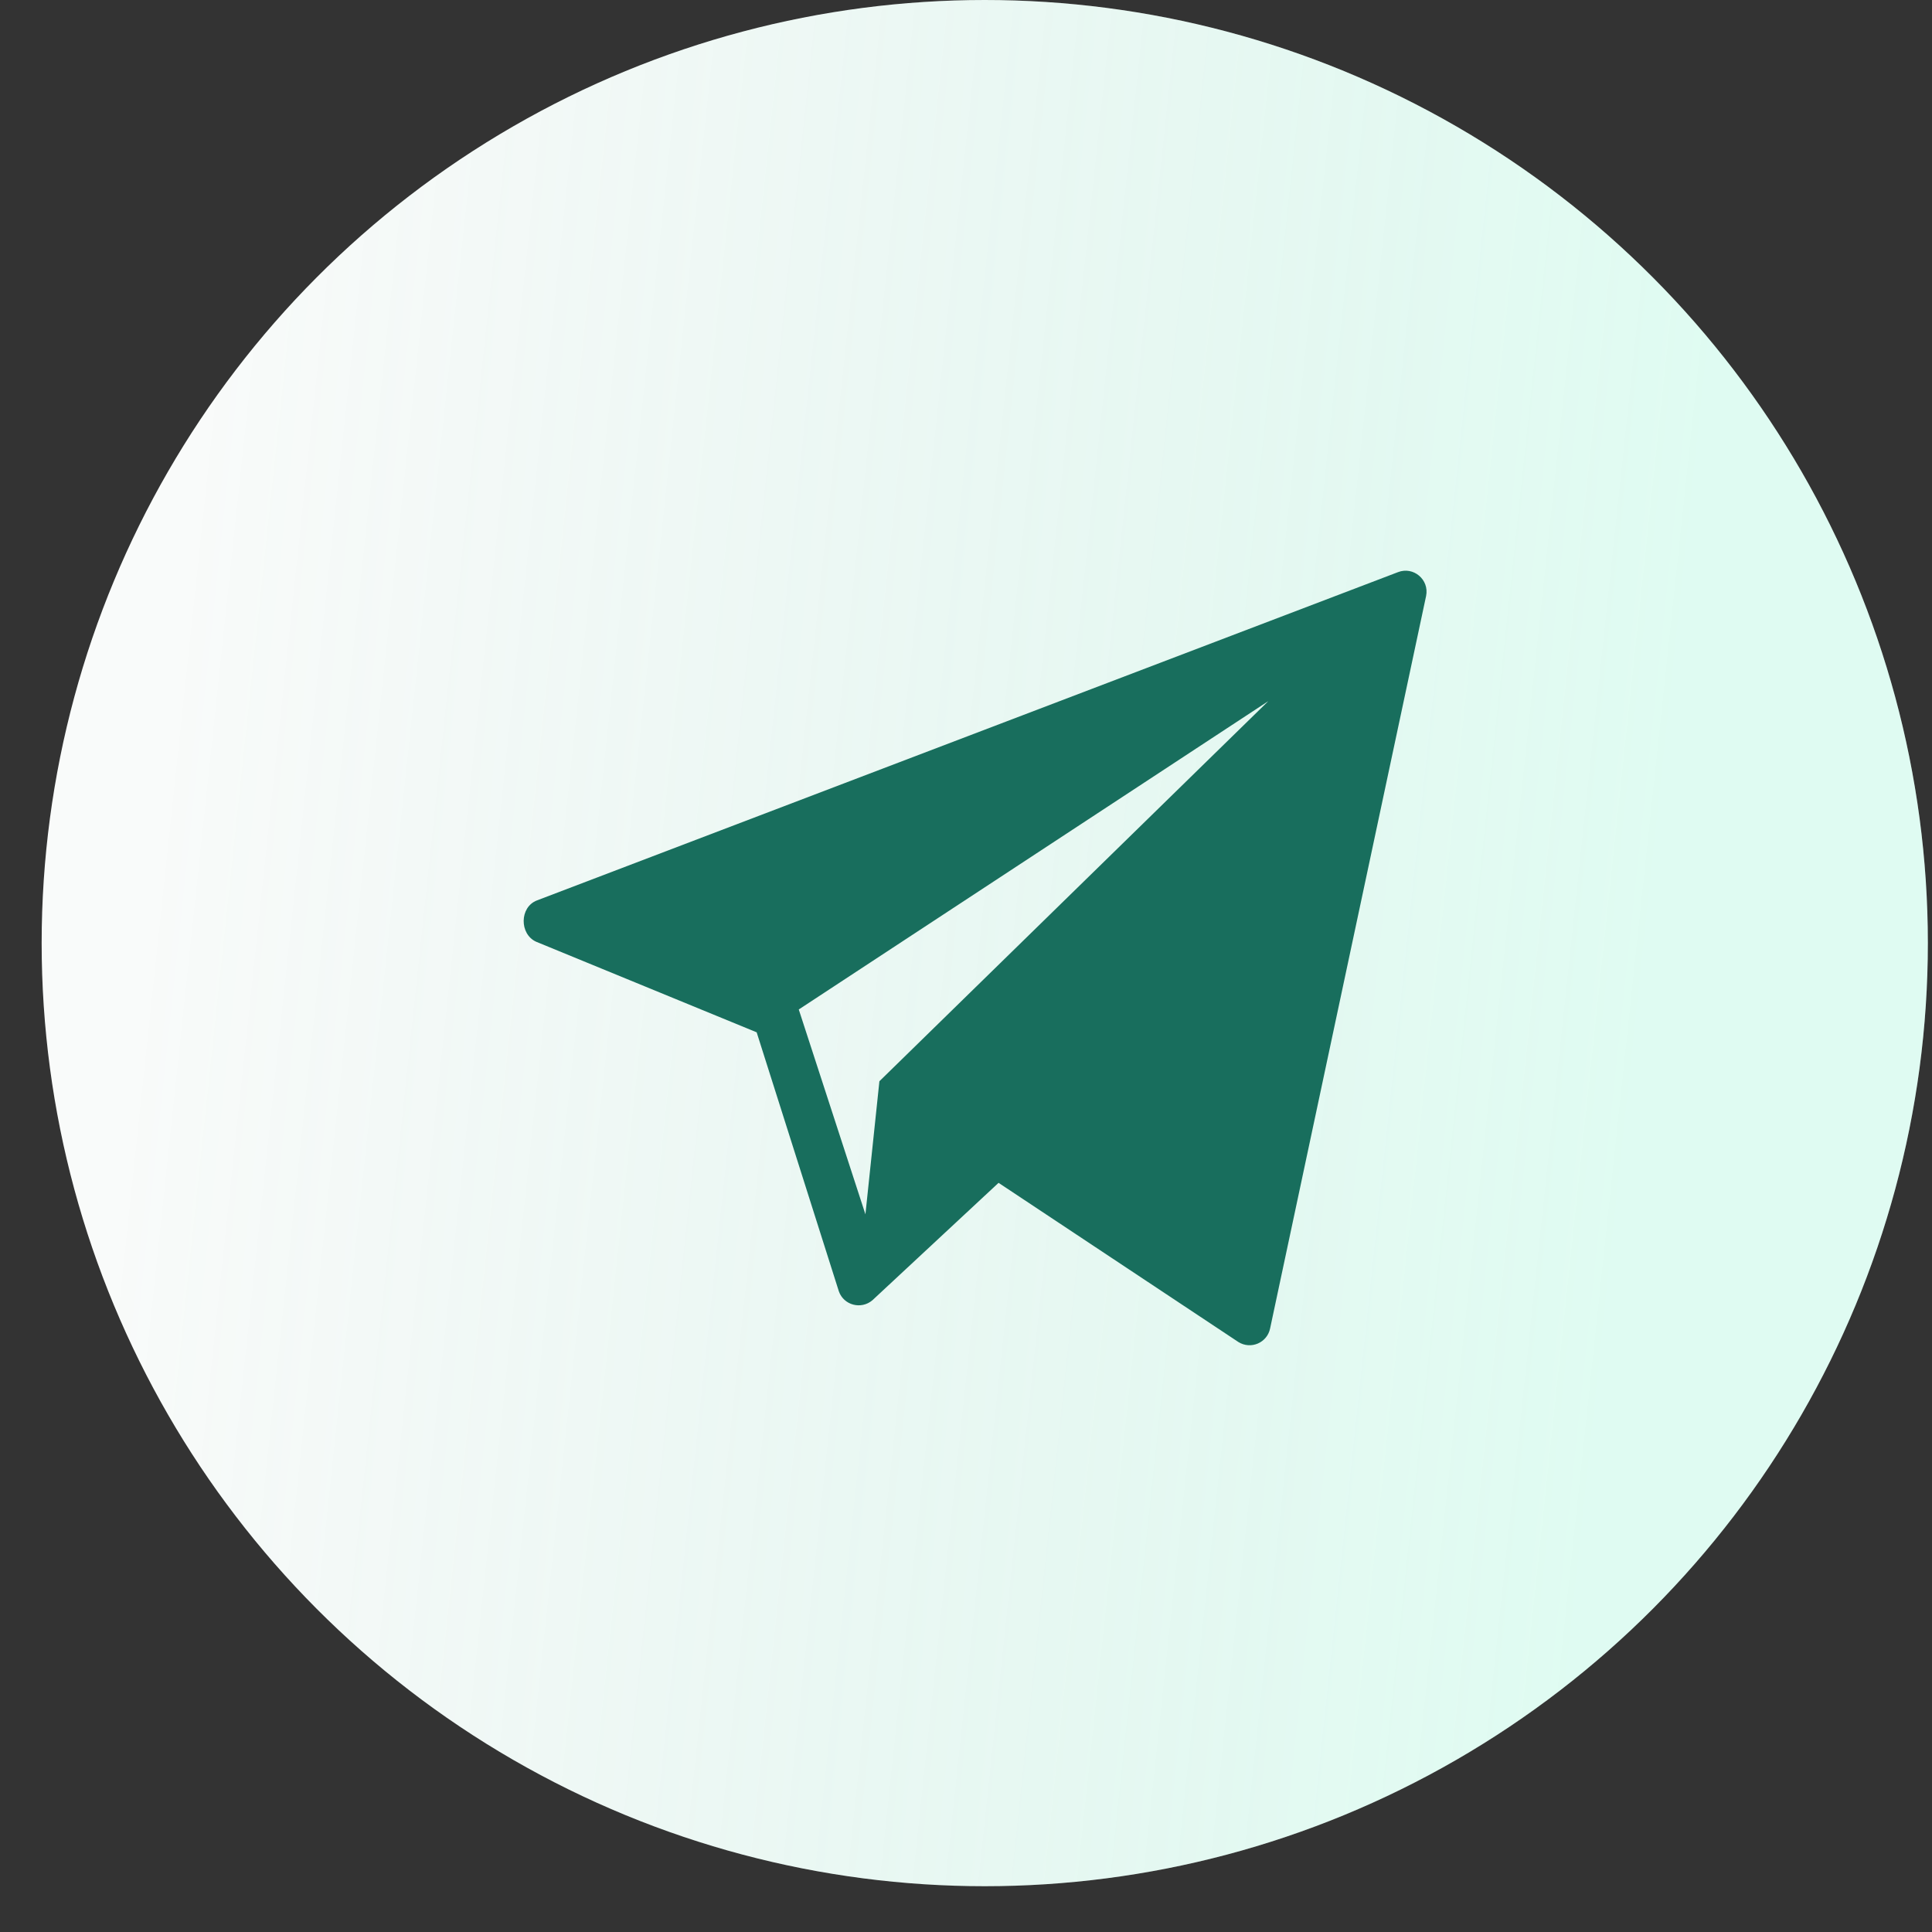
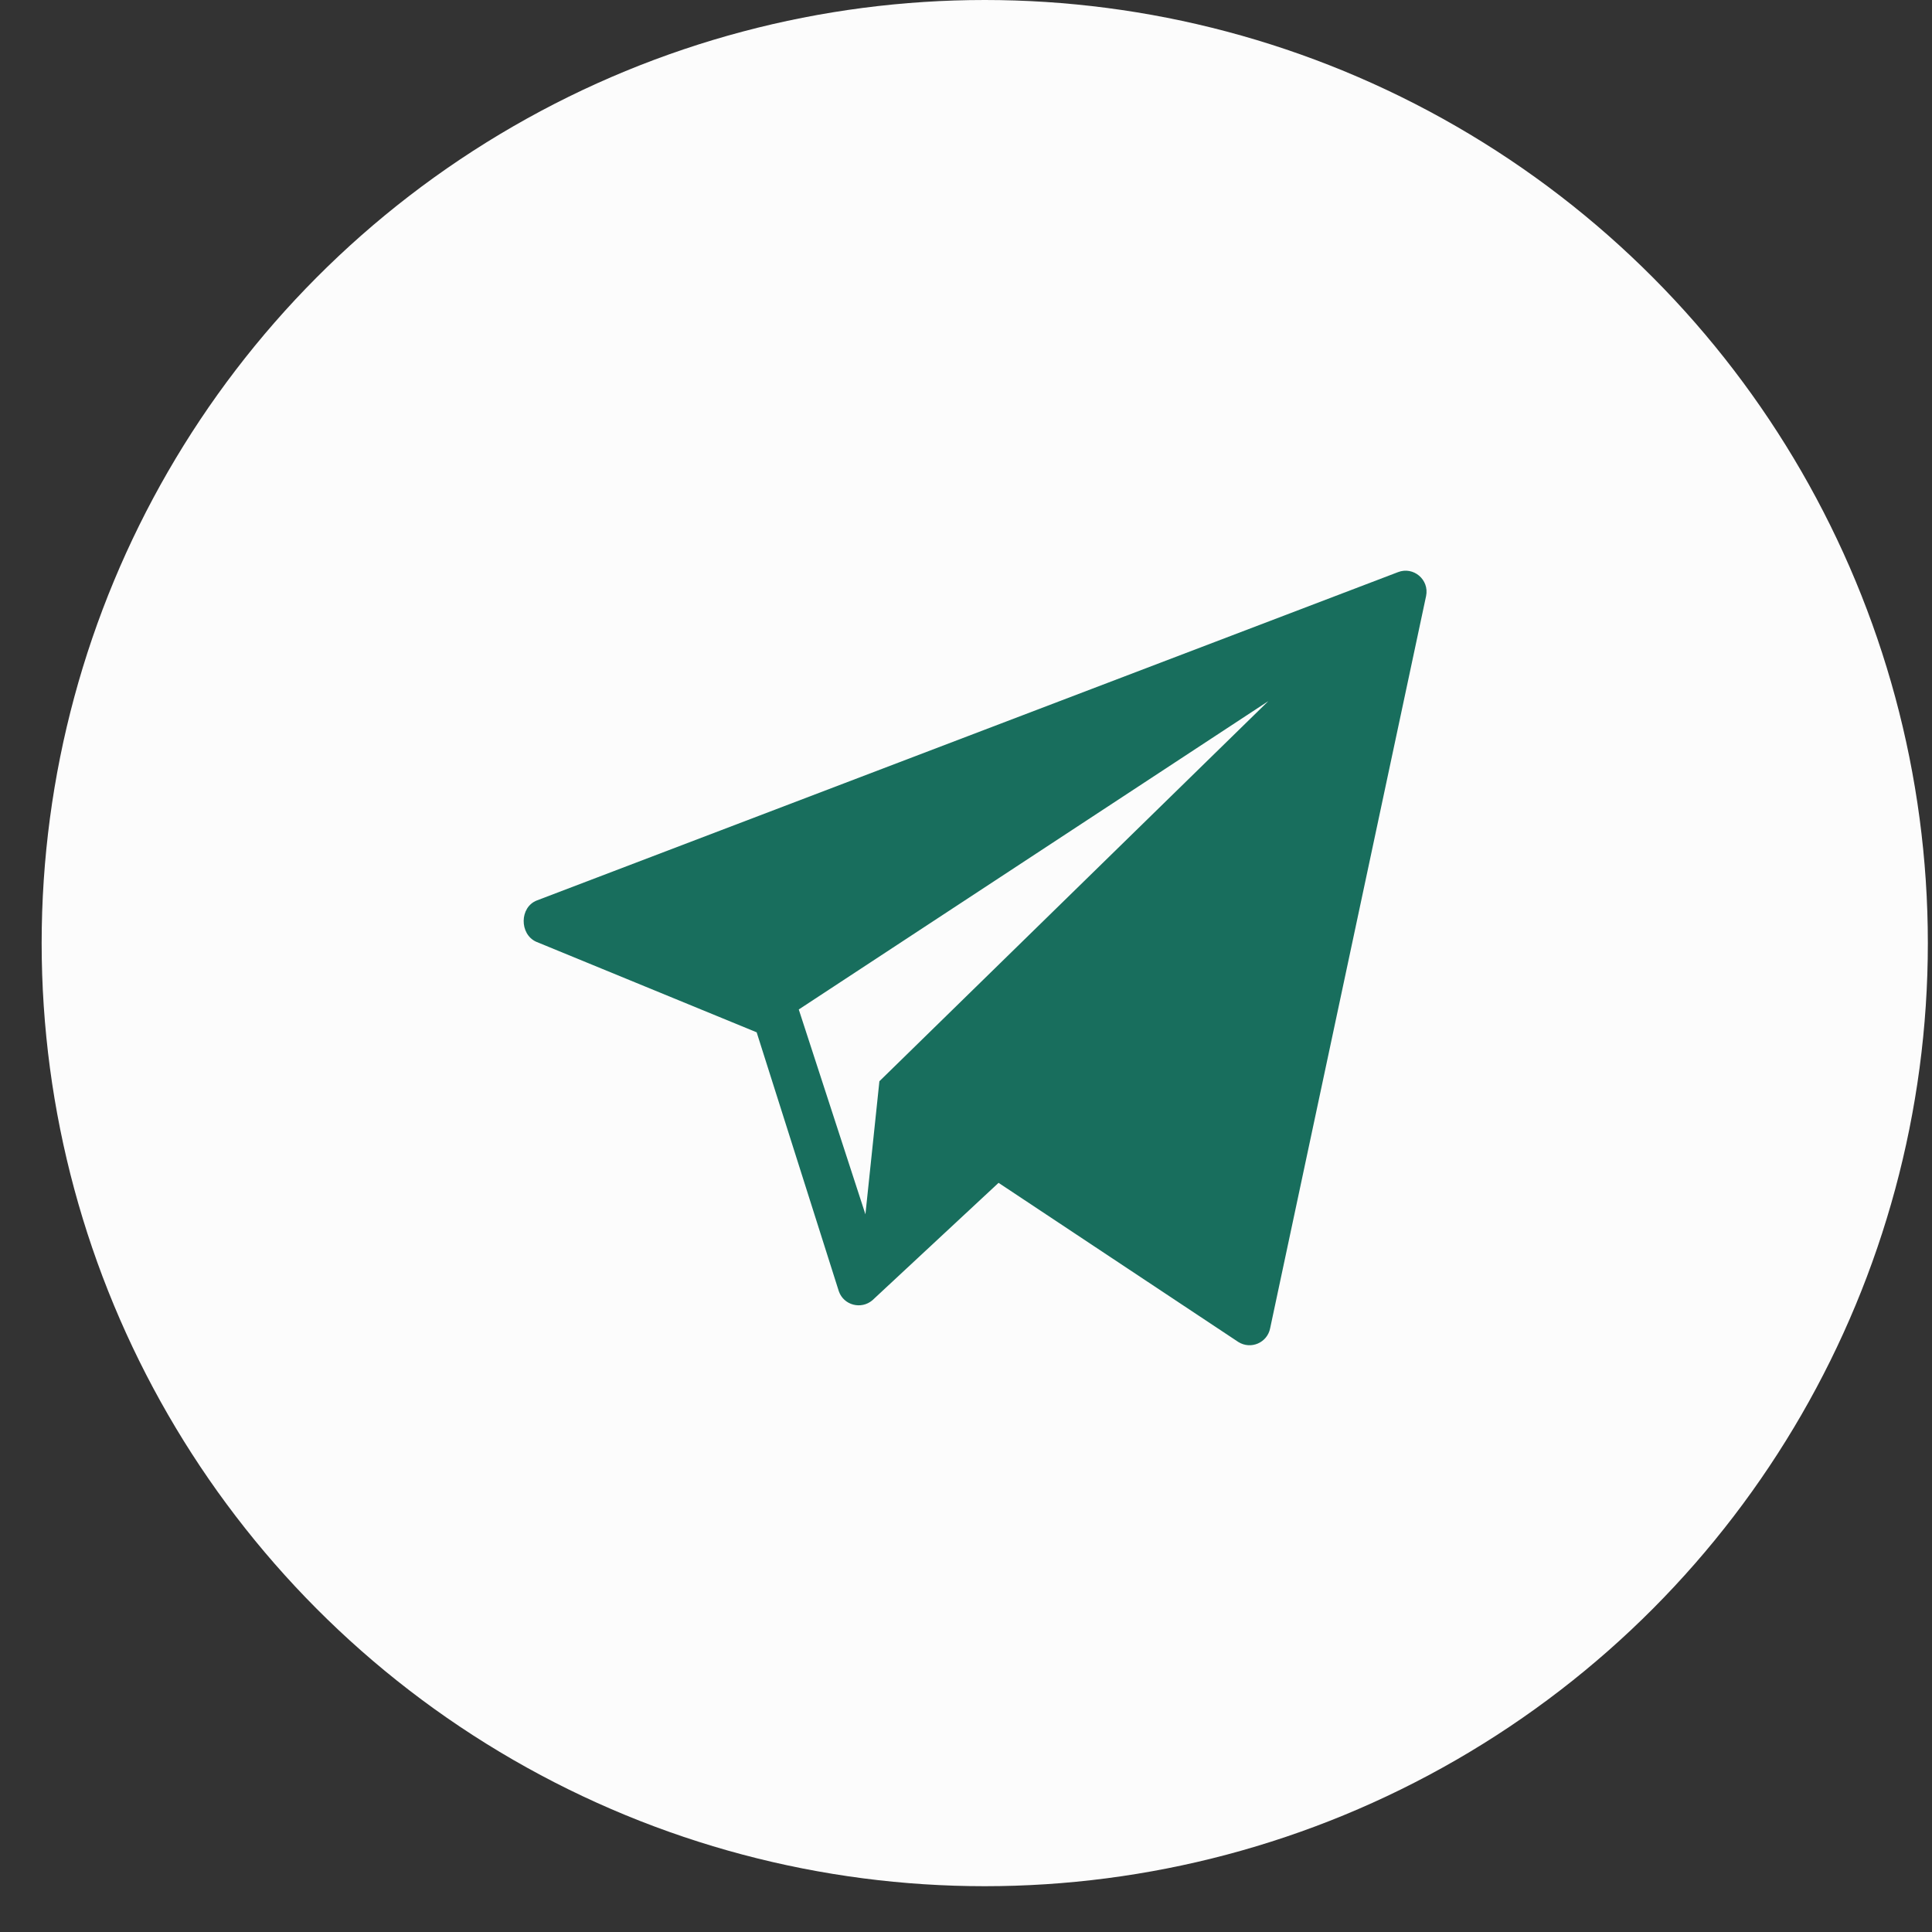
<svg xmlns="http://www.w3.org/2000/svg" width="34" height="34" viewBox="0 0 34 34" fill="none">
  <rect x="0" y="0" width="34" height="34" fill="#333333" stroke="none" />
  <circle cx="17.33" cy="16.597" r="16.597" fill="#FCFCFC" />
-   <circle cx="17.33" cy="16.597" r="16.597" fill="url(#paint0_linear_241_809)" fill-opacity="0.2" />
  <path fill-rule="evenodd" clip-rule="evenodd" d="M22.352 23.377L25.097 10.488C25.156 10.2 24.873 9.963 24.602 10.069L9.449 15.846C9.142 15.964 9.139 16.438 9.435 16.573L13.316 18.167L14.762 22.724C14.848 22.971 15.155 23.05 15.352 22.883L17.573 20.816L21.793 23.617C22.014 23.755 22.301 23.63 22.352 23.377ZM15.476 19.028L15.23 21.37L14.057 17.765L22.32 12.339L15.476 19.028Z" fill="#186E5D" />
  <defs>
    <linearGradient id="paint0_linear_241_809" x1="5.4" y1="-10.203" x2="31.645" y2="-7.412" gradientUnits="userSpaceOnUse">
      <stop stop-color="#4EBA95" stop-opacity="0.1" />
      <stop offset="1" stop-color="#6BF7C7" />
    </linearGradient>
  </defs>
</svg>